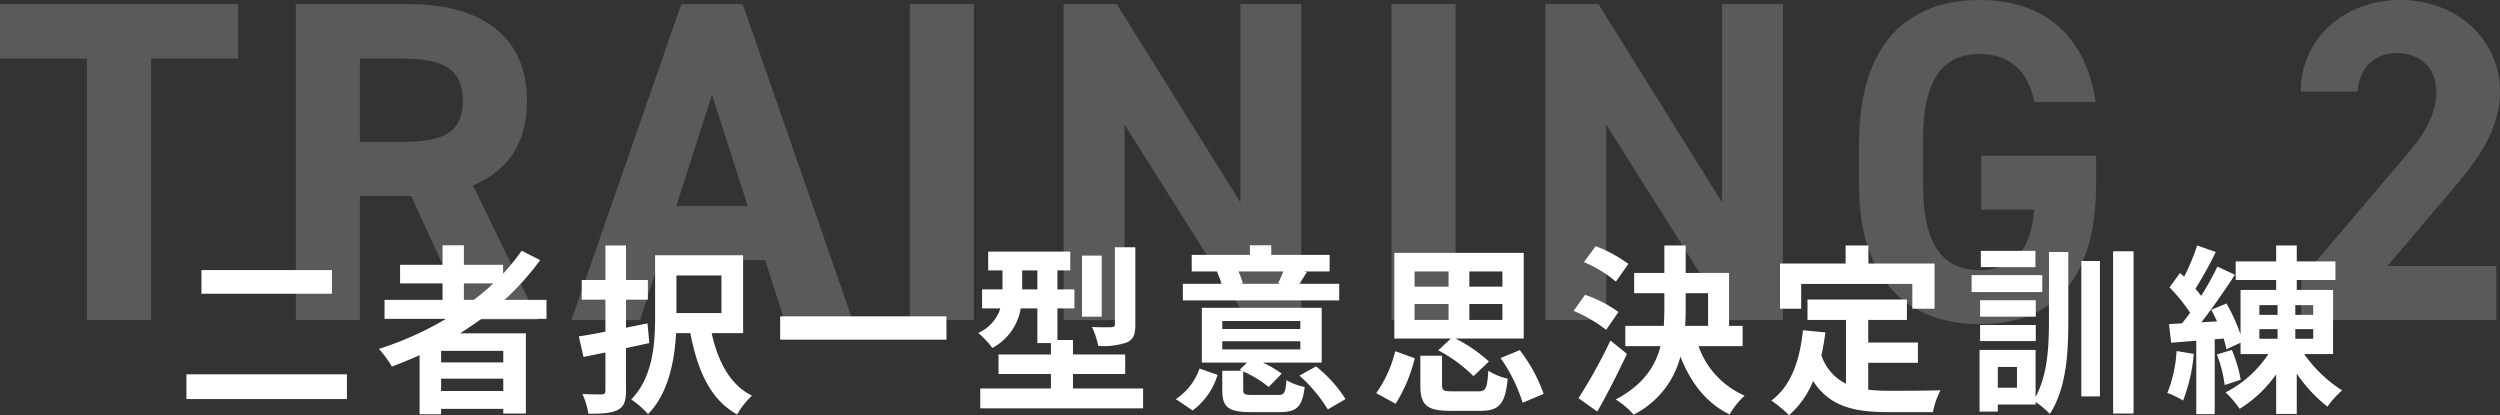
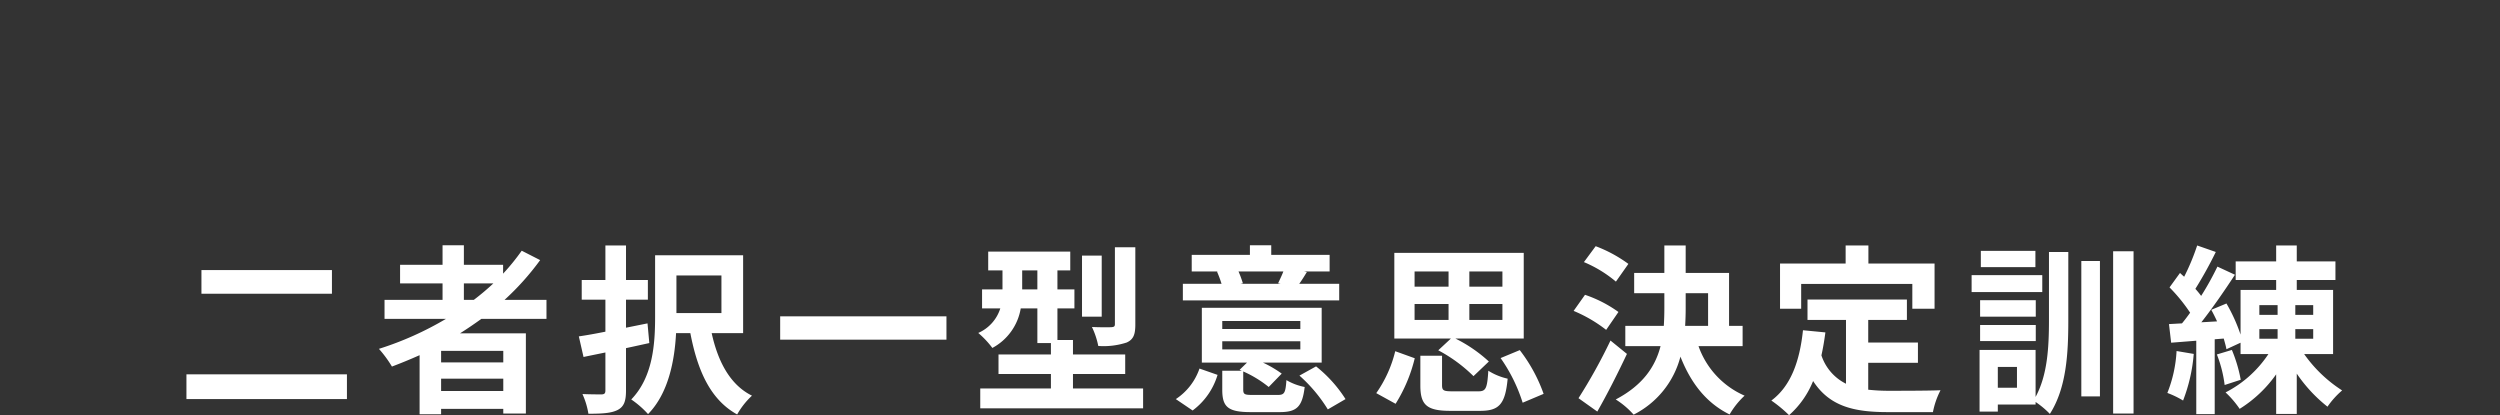
<svg xmlns="http://www.w3.org/2000/svg" width="414.96" height="68.914" viewBox="0 0 414.96 68.914">
  <rect x="0" y="0" width="414.96" height="68.914" fill="#333333" stroke="none" />
  <g id="グループ_2971" data-name="グループ 2971" transform="translate(-473.734 -2549.876)">
-     <path id="パス_4916" data-name="パス 4916" d="M-209.266-52.44v9.04h14.44V0h10.64v-43.4h14.44v-9.04zM-119.89 0l-10.868-22.344c5.7-2.356 8.968-6.992 8.968-14.06 0-10.64-7.524-16.036-19.608-16.036h-18.772V0h10.64v-20.6h8.512l9.424 20.6zm-29.64-29.564V-43.4h7.144c6.308 0 9.956 1.52 9.956 6.992s-3.648 6.84-9.956 6.84zM-103.018 0l3.192-9.956h17.556L-79.078 0h11.324l-18.24-52.44h-10.184L-114.418 0zm11.932-37.392l5.928 18.468h-11.856zm43.472-15.048h-10.64V0h10.64zm44.232 0v32.908L-23.9-52.44h-8.816V0h10.106v-32.452L-2.166 0h8.892v-52.44zm35.72 0H21.7V0h10.64zm44.232 0v32.908L56.05-52.44h-8.816V0h10.108v-32.452L77.786 0h8.892v-52.44zm43.016 25.156v8.968h8.814c-.608 6.308-3.04 10.032-9.044 10.032-6.156 0-9.424-4.18-9.424-14.212v-7.448c0-10.032 3.268-14.212 9.424-14.212 5.32 0 8.132 3.192 9.044 7.98h10.184c-1.6-10.716-8.208-16.948-19.228-16.948-11.78 0-20.064 6.992-20.064 23.94v6.684c0 16.036 8.284 23.18 20.064 23.18 11.856 0 19.3-7.144 19.3-23.18v-4.788zm85.5 18.316H187l10.79-12.692c3.344-3.952 7.9-9.348 7.9-16.264 0-8.664-7.144-15.2-16.568-15.2-9.044 0-16.492 6.156-16.492 15.2h9.424c.3-4.18 2.964-6.384 6.536-6.384 3.42 0 6.536 2.128 6.536 6.384 0 3.42-1.6 6.612-4.864 10.412L172.71-6.84V0h32.376z" transform="translate(683 2603)" fill="#b4b4b4" opacity=".3" />
    <path id="パス_4917" data-name="パス 4917" d="M-175.83-21.3v3.93h21.66v-3.93zm-2.49 17.31V.12h26.64v-4.11zm46.05-15.09h4.89a40.966 40.966 0 01-3.24 2.73h-1.65zm6.54 13.11h-10.32v-1.92h10.32zm-10.32 4.74v-2.04h10.32v2.04zm17.49-11.97v-3.15h-6.96a43.881 43.881 0 005.91-6.6l-3.06-1.56a36.533 36.533 0 01-3.09 3.81v-1.47h-6.51v-3.24h-3.54v3.24h-7.05v3.09h7.05v2.73h-9.63v3.15h10.2a53.155 53.155 0 01-11.13 4.98 19.415 19.415 0 012.16 2.94 86.8 86.8 0 004.59-1.89v9.81h3.57v-.9h10.32v.78h3.75V-10.8h-10.92c1.23-.78 2.37-1.56 3.54-2.4zm16.77.75l-3.57.72v-4.65h3.63v-3.27h-3.63v-5.73h-3.42v5.73h-3.93v3.27h3.93v5.31c-1.65.33-3.15.6-4.41.78l.78 3.42c1.11-.24 2.34-.48 3.63-.75v6.3c0 .48-.15.63-.6.66-.42 0-1.86 0-3.21-.06a12.717 12.717 0 01.99 3.27c2.31 0 3.81-.09 4.86-.63 1.02-.54 1.38-1.41 1.38-3.21v-7.05c1.29-.27 2.61-.57 3.87-.84zm12.27-7.95v6.24h-7.47v-6.24zm3.6 9.57v-12.93h-14.61v10.17c0 4.38-.3 9.99-3.96 13.77a15.307 15.307 0 012.79 2.43c3.39-3.45 4.41-8.88 4.65-13.44h2.37c1.2 6.24 3.33 11.04 7.77 13.5a12.982 12.982 0 012.46-3.12c-3.66-1.8-5.67-5.73-6.69-10.38zm6.15-2.79v3.87h27.6v-3.87zm58.95-11.46h-3.39v12.75c0 .39-.15.48-.57.51-.45.03-1.89.03-3.24-.03a13.409 13.409 0 011.05 3.15 12.357 12.357 0 004.71-.57c1.14-.51 1.44-1.35 1.44-3zm-5.58 1.38h-3.27v10.14h3.27zm-13.2 5.61v-3.15h2.52v3.15zm8.43 16.44v-2.4h8.67v-3.24h-8.67v-2.4h-2.58v-5.25h2.82v-3.15h-2.82v-3.15h2.13v-3.12h-13.62v3.12h2.37v3.15h-3.39v3.15h3.03a6.628 6.628 0 01-3.66 4.08 15.344 15.344 0 012.34 2.49 9.154 9.154 0 004.71-6.57h2.76v5.76h2.25v1.89h-8.7v3.24h8.7v2.4h-11.73v3.3h27.03v-3.3zM3.75-21.06c-.24.63-.6 1.38-.87 1.95l.42.09h-6.66l.39-.09a18.277 18.277 0 00-.72-1.95zm9.27 2.04H6.39c.39-.54.81-1.2 1.26-1.95l-.45-.09h4.23v-2.76H1.74v-1.59H-1.8v1.59h-9.66v2.76h4.35l-.15.03a18.208 18.208 0 01.75 2.01h-6.42v2.76h25.95zM-11.31 2.01A11.448 11.448 0 00-7.17-3.9l-3-1.05A9.919 9.919 0 01-14.1.12zm4.92-11.49H6.57v1.35H-6.39zm0-3.36H6.57v1.32H-6.39zM-1.32-.57c-1.35 0-1.59-.09-1.59-.9v-3a18.72 18.72 0 014.23 2.58l2.16-2.22A19.075 19.075 0 00.36-5.94h9.75v-9.09H-9.78v9.09h7.5l-1.23 1.2.36.15h-3.24v3.15c0 2.85.93 3.72 4.71 3.72h4.83c2.79 0 3.75-.84 4.14-4.17a9.625 9.625 0 01-3.03-1.14C4.11-.9 3.93-.57 2.82-.57zm7.74-3.21a24.869 24.869 0 014.71 5.61L14.07.12a22.03 22.03 0 00-4.89-5.43zm19.11-11.88h5.64v2.64h-5.64zm0-5.4h5.64v2.52h-5.64zm14.58 2.52h-5.49v-2.52h5.49zm0 5.52h-5.49v-2.64h5.49zM29.46-7.98a24.833 24.833 0 015.85 4.29l2.55-2.43a23.674 23.674 0 00-5.55-3.81h11.34v-14.22H22.17v14.22h9.39zM22.38.9a25.5 25.5 0 003.18-7.56l-3.24-1.17a20.525 20.525 0 01-3.15 6.96zm9.48-2.07c-1.5 0-1.77-.12-1.77-1.02v-4.89h-3.6v4.92c0 3.18.99 4.23 4.95 4.23h4.98c3.12 0 4.17-1.08 4.56-5.34a10.2 10.2 0 01-3.21-1.32c-.18 2.97-.42 3.42-1.65 3.42zm7.95-5.52A26.839 26.839 0 0143.47.72l3.48-1.47a26.09 26.09 0 00-3.96-7.26zm21.21-15.63a22.594 22.594 0 00-5.43-2.94l-1.95 2.64a20.6 20.6 0 015.31 3.24zm-1.65 7.98a20.932 20.932 0 00-5.55-2.85l-1.89 2.67a23.3 23.3 0 015.4 3.15zM58.05-9.6a90.379 90.379 0 01-5.31 9.57l3.12 2.22c1.68-2.94 3.42-6.39 4.92-9.57zm12.48-7.86h3.72v5.43h-3.81c.06-.99.09-1.95.09-2.94zm9.45 8.79v-3.36h-2.25v-8.79h-7.2v-4.56h-3.54v4.56h-5.01v3.36h5.01V-15q0 1.485-.09 2.97h-6.39v3.36h5.85c-.87 3.36-2.88 6.45-7.44 8.85a13.6 13.6 0 012.97 2.52 15.007 15.007 0 007.77-9.63c1.71 4.35 4.26 7.68 8.16 9.6a13.259 13.259 0 012.49-3.12 14.068 14.068 0 01-7.65-8.22zm9.72-10.32h18.45v4.11h3.69v-7.5h-10.98v-3h-3.78v3H86.19v7.5h3.51zm11.13 13.08h8.25v-3.36h-8.25v-3.75h6.42v-3.39h-16.5v3.39h6.39v10.59a8.076 8.076 0 01-4.08-4.71c.27-1.2.48-2.46.66-3.81L90-11.31c-.54 5.13-2.01 9.27-5.25 11.67a21.847 21.847 0 012.94 2.43 15.036 15.036 0 003.99-5.67c2.76 4.26 6.87 5.16 12.39 5.16h7.5a13.341 13.341 0 011.26-3.63c-2.01.09-6.96.09-8.58.09a31 31 0 01-3.42-.18zm27.75-18.57h-9.06v2.7h9.06zm1.14 4.02h-11.73v2.82h11.73zm-1.08 4.17h-9.24v2.73h9.24zm-9.24 6.78h9.24v-2.67h-9.24zm6.12 7.74h-3.18v-3.45h3.18zm5.31-11.28c0 4.59-.24 9.15-2.22 12.81v-7.8h-9.3V2.19h3.03V1.02h6.27V.6a14.288 14.288 0 012.37 1.98c2.76-4.32 3.06-10.02 3.06-15.6V-24.3h-3.21zM136.2-.33h3.09V-22.8h-3.09zm5.28-24.09V2.52h3.39v-26.94zm10.53 16.56a21.864 21.864 0 01-1.53 6.96 14.985 14.985 0 012.61 1.26 27.537 27.537 0 001.77-7.74zm6.69.57a20.656 20.656 0 011.29 5.07l2.67-.87a23.933 23.933 0 00-1.47-4.95zm7.05-4.2h3.03v1.59h-3.03zm0-3.99h3.03v1.62h-3.03zm8.94 1.62h-2.97v-1.62h2.97zm0 3.96h-2.97v-1.59h2.97zm3.3 2.55V-18h-6.03v-1.65h6.42v-3.09h-6.42v-2.64h-3.42v2.64h-6.72v3.09h6.72V-18h-5.91v7.41a28.033 28.033 0 00-2.34-5.16l-2.52 1.05c.33.6.66 1.26.96 1.92l-2.61.15c1.89-2.4 3.93-5.37 5.58-7.89l-2.91-1.35a48.361 48.361 0 01-2.7 4.86 15.087 15.087 0 00-.96-1.17 67.541 67.541 0 003.39-6.12l-3.09-1.08a36.812 36.812 0 01-2.16 5.19c-.24-.21-.48-.42-.69-.63l-1.74 2.4a27.608 27.608 0 013.42 4.2c-.45.63-.9 1.23-1.35 1.77l-2.16.12.36 3.09 4.17-.33V2.61h3.06V-9.81l1.5-.12c.18.66.36 1.26.45 1.77l2.34-1.08v1.89h4.62a18.813 18.813 0 01-7.11 6.36 15.816 15.816 0 012.34 2.73 21.014 21.014 0 006.06-5.73v6.57h3.42v-6.69a24.462 24.462 0 005.1 5.49 13.949 13.949 0 012.43-2.7 22.634 22.634 0 01-6.3-6.03z" transform="translate(683 2616)" fill="#fff" />
  </g>
</svg>